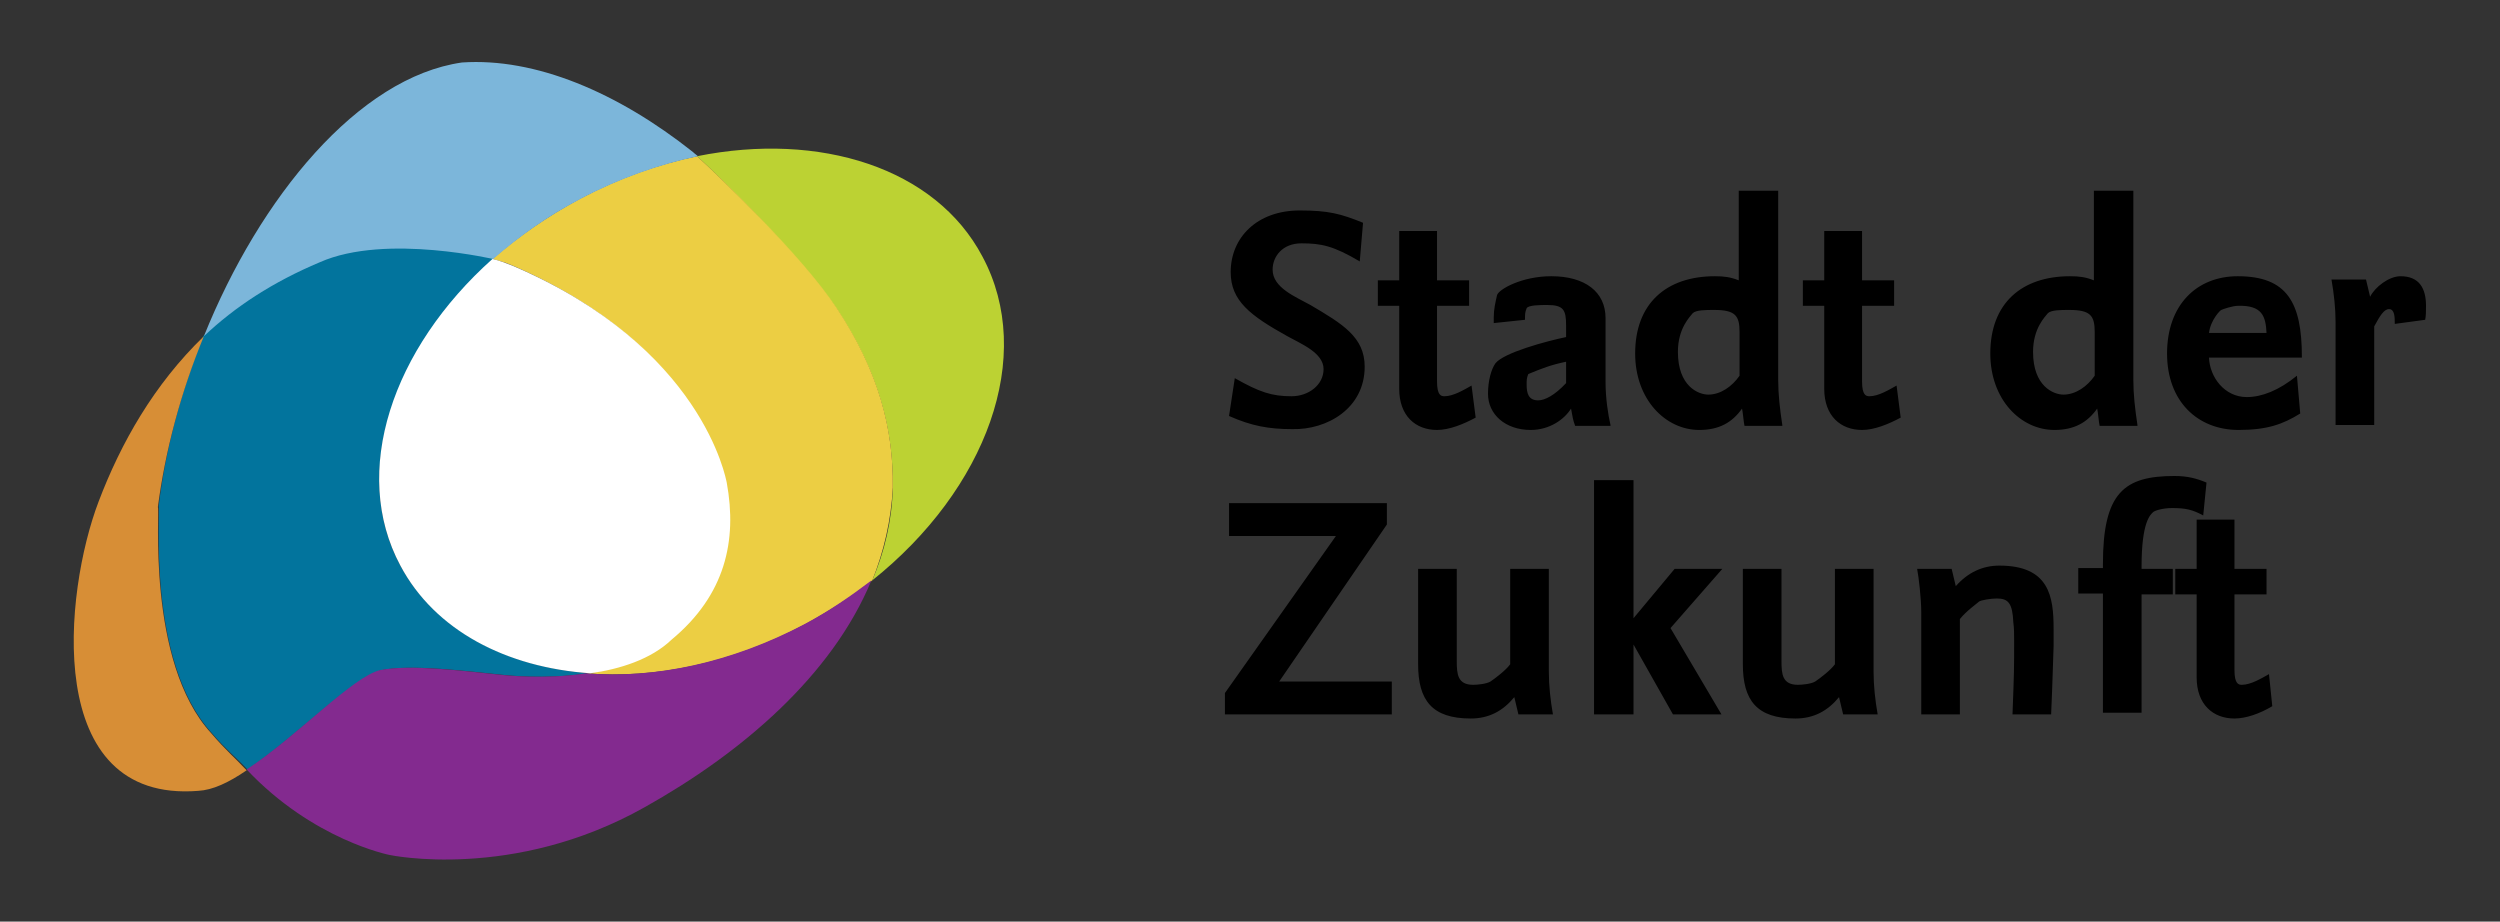
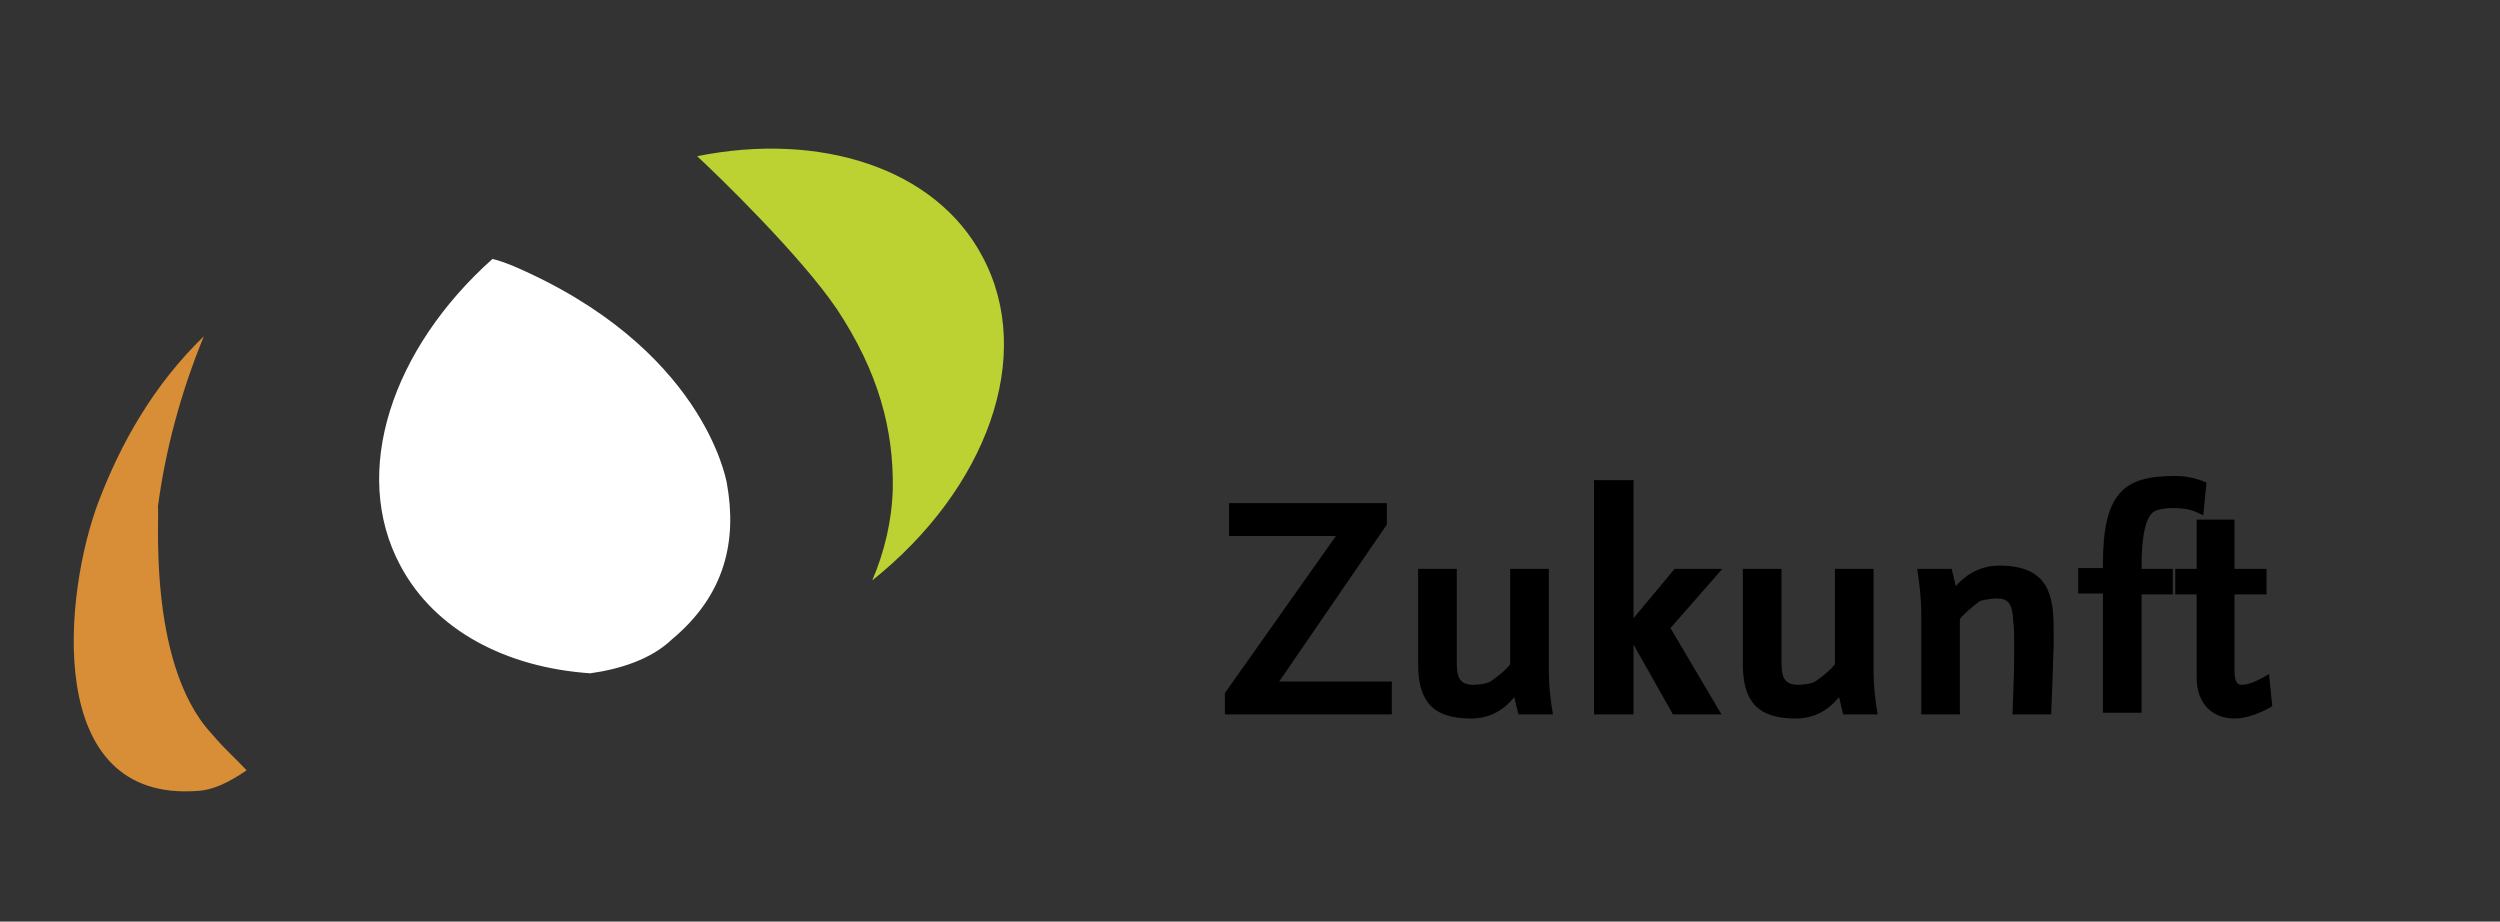
<svg xmlns="http://www.w3.org/2000/svg" version="1.1" id="Ebene_1" x="0px" y="0px" viewBox="0 0 304.1 112.1" style="enable-background:new 0 0 304.1 112.1;" xml:space="preserve">
  <rect x="0" y="0" width="304.1" height="112.1" fill="#333333" stroke="none" />
  <style type="text/css">
	.st0{fill:#02749D;}
	.st1{fill:#BCD233;}
	.st2{fill:#ECCE43;}
	.st3{fill:#D78E36;}
	.st4{fill:#832A8F;}
	.st5{fill:#7CB6DA;}
	.st6{fill:#FFFFFF;}
</style>
  <g>
    <path d="M169.3,86.9v-4h-13.7l13.1-19.1v-2.6h-19.2v4h13L149,84.3v2.6H169.3L169.3,86.9z M188.9,86.9c-0.3-1.7-0.5-3.5-0.5-5.2   V69.2h-4.7v11.6c-0.5,0.7-1.8,1.7-2.4,2.1c-0.5,0.3-1.6,0.4-2.1,0.4c-1.9,0-2-1.3-2-2.9V69.2h-4.7v11.6c0,4.4,1.7,6.6,6.4,6.6   c2.2,0,3.9-0.9,5.3-2.6l0.5,2.1H188.9L188.9,86.9z M209.5,69.2h-5.8l-5,6V58.4h-4.8v28.5h4.8v-8.5l4.8,8.5h5.9l-6.2-10.5   L209.5,69.2L209.5,69.2z M228.4,86.9c-0.3-1.7-0.5-3.5-0.5-5.2V69.2h-4.7v11.6c-0.5,0.7-1.8,1.7-2.4,2.1c-0.5,0.3-1.6,0.4-2.1,0.4   c-1.9,0-2-1.3-2-2.9V69.2h-4.7v11.6c0,4.4,1.7,6.6,6.4,6.6c2.2,0,3.9-0.9,5.3-2.6l0.5,2.1H228.4L228.4,86.9z M249.8,78.6v-2.1   c0-3.9-0.5-7.7-6.6-7.7c-2,0-3.8,0.8-5.3,2.5l-0.5-2.1h-4.2c0.2,1,0.5,3.7,0.5,5.2v12.5h4.7V75.3c0.8-1,2.1-1.9,2.3-2.1   c0.2-0.2,1.5-0.4,2.2-0.4c1.4,0,1.9,0.6,2,2.9c0.1,0.7,0.1,1.5,0.1,2.2c0,3.4,0,3.8-0.2,9h4.7C249.7,82.4,249.7,81.1,249.8,78.6   L249.8,78.6z M268.4,58.7c-1.2-0.5-2.3-0.8-3.9-0.8c-6.1,0-8.7,2-8.7,10.7v0.5h-3v3.1h3v14.5h4.7V72.3h3.8v-3.1h-3.8v-0.3   c0-5.5,1.1-6.3,1.4-6.6c0.2-0.2,1.2-0.5,2.3-0.5c1.7,0,2.5,0.2,3.8,0.9L268.4,58.7L268.4,58.7z M276.4,85.9L276,82   c-0.9,0.5-2.2,1.3-3.3,1.3c-0.4,0-0.9-0.1-0.9-1.8v-9.2h3.9v-3.1h-3.9v-6h-4.6v6h-2.6v3.1h2.6v10.1c0,3.3,2,5,4.6,5   C273.2,87.4,274.9,86.8,276.4,85.9L276.4,85.9z" />
-     <path d="M166,44.6c0-3.6-2.7-5.2-6.6-7.5c-1.8-1-4.6-2.1-4.6-4.3c0-1.6,1.2-3.2,3.5-3.2c2.4,0,3.9,0.3,7.1,2.2l0.4-4.7   c-2.7-1.1-4.2-1.5-7.7-1.5c-5.2,0-8.4,3.3-8.4,7.5c0,3.5,2.4,5.3,6.9,7.8c1.6,0.9,4.4,2,4.4,4c0,1.9-1.8,3.3-3.9,3.3   c-2.4,0-3.9-0.5-6.9-2.2l-0.7,4.6c2.7,1.2,4.8,1.6,7.7,1.6C161.4,52.3,166,49.7,166,44.6L166,44.6z M179.5,50.8l-0.5-3.9   c-0.9,0.5-2.2,1.3-3.3,1.3c-0.4,0-0.9-0.1-0.9-1.8v-9.2h3.9v-3.1h-3.9v-6h-4.6v6h-2.6v3.1h2.6v10.1c0,3.3,2,5,4.6,5   C176.3,52.3,178,51.6,179.5,50.8L179.5,50.8z M195.9,51.7c-0.3-1.3-0.6-3.3-0.6-5.2v-7.8c0-3.2-2.5-5.1-6.6-5.1   c-3.6,0-6.4,1.6-6.6,2.3c-0.2,0.9-0.4,1.7-0.4,2.7c0,0.2,0,0.5,0,0.7l3.8-0.4c0-0.7,0-0.9,0.2-1.4c0.2-0.4,1.7-0.4,2.5-0.4   c2,0,2.3,0.6,2.3,2.5V41c-2.4,0.5-7.6,1.9-8.6,3.2c-0.5,0.7-0.9,2.1-0.9,3.7c0,2.5,2.1,4.4,5.2,4.4c2.3,0,4.1-1.3,4.9-2.6   c0.2,1,0.2,1.3,0.5,2.1H195.9L195.9,51.7z M190.5,46.6c-1.4,1.5-2.6,2.1-3.4,2.1c-1.2,0-1.4-0.9-1.4-1.9c0-0.6,0-0.8,0.2-1.3   c1.7-0.7,2.7-1.1,4.6-1.5V46.6L190.5,46.6z M216.8,51.7c-0.3-2-0.5-3.7-0.5-5.5v-23h-4.8v10.9c-1-0.4-1.8-0.5-2.9-0.5   c-5.9,0-9.7,3.3-9.7,9.4c0,5.6,3.7,9.3,7.8,9.3c2.4,0,4-0.9,5.2-2.6c0.1,0.4,0.2,1.7,0.3,2.1H216.8L216.8,51.7z M211.6,45.7   c-0.9,1.3-2.3,2.3-3.8,2.3c-1.2,0-3.7-1-3.7-5.2c0-2.9,1.5-4.3,1.8-4.7c0.4-0.4,1.6-0.4,2.6-0.4c2.6,0,3.1,0.7,3.1,2.7V45.7   L211.6,45.7z M231.2,50.8l-0.5-3.9c-0.9,0.5-2.2,1.3-3.3,1.3c-0.4,0-0.9-0.1-0.9-1.8v-9.2h3.9v-3.1h-3.9v-6h-4.6v6h-2.6v3.1h2.6   v10.1c0,3.3,2,5,4.6,5C228,52.3,229.7,51.6,231.2,50.8L231.2,50.8z M260,51.7c-0.3-2-0.5-3.7-0.5-5.5v-23h-4.8v10.9   c-1-0.4-1.8-0.5-2.9-0.5c-5.9,0-9.7,3.3-9.7,9.4c0,5.6,3.7,9.3,7.8,9.3c2.4,0,4-0.9,5.2-2.6c0.1,0.4,0.2,1.7,0.3,2.1H260L260,51.7z    M254.8,45.7c-0.9,1.3-2.3,2.3-3.8,2.3c-1.2,0-3.7-1-3.7-5.2c0-2.9,1.5-4.3,1.8-4.7c0.4-0.4,1.6-0.4,2.6-0.4c2.6,0,3.1,0.7,3.1,2.7   V45.7L254.8,45.7z M280,43.4c0-6.6-1.8-9.8-7.8-9.8c-5,0-8.6,3.5-8.6,9.4c0,5.8,3.7,9.3,8.7,9.3c3.5,0,5.4-0.7,7.5-2l-0.4-4.6   c-2.2,1.8-4.3,2.6-6.1,2.6c-2.7,0-4.5-2.4-4.6-4.8H280L280,43.4z M275.7,40.5h-7c0.2-1.6,1.4-2.8,1.5-2.8c0.2-0.1,1.4-0.5,2-0.5   C275.2,37.1,275.6,38.5,275.7,40.5L275.7,40.5z M295,38.9c0.1-0.5,0.1-1.1,0.1-1.7c0-2.1-0.8-3.6-3.1-3.6c-1.4,0-3.1,1.3-3.7,2.5   l-0.5-2.1h-4.2c0.3,1.7,0.5,3.5,0.5,5.2v12.5h4.7V39.7c0.7-1.3,1.2-2.1,1.8-2.1c0.7,0,0.7,1,0.7,1.8L295,38.9L295,38.9z" />
-     <path class="st0" d="M71.9,81.9c-10.2-0.7-18.9-5.2-23.2-13.1c-6.1-11.4-0.9-26.3,11.4-37.3c0,0-0.1-0.2-0.1-0.2   c0.7,0.2-12.9-3.1-21.1,0.5c-5.7,2.3-10.4,5.5-14.2,9.1c-2.7,6.8-4.6,13.9-5.4,20.7c0.3-0.1-1.6,18.8,6.5,27.6   c1.7,2,2.9,2.9,4.3,4.4v0c6.1-4.1,13-11.4,16.4-12.1c3.6-0.7,10,0.1,14.8,0.6c0.1,0,4.9,0.6,10.2-0.2C72.2,82,72.6,81.8,71.9,81.9   L71.9,81.9z" />
    <path class="st1" d="M119.5,31.2C113.8,20.4,99.7,16,84.8,19c2.5,2.3,12.6,12.1,17,18.6c5.1,7.7,6.9,14.7,6.8,21.8   c-0.1,3.9-1,7.7-2.5,11.2C120,59.5,126,43.3,119.5,31.2L119.5,31.2z" />
-     <path class="st2" d="M108.6,59.3c0.1-7.1-1.7-14.1-6.8-21.8C97.5,31,87.3,21.3,84.8,19c-4.8,1-9.6,2.7-14.3,5.2   c-3.9,2.1-7.5,4.6-10.6,7.3c0.7,0.2,1.5,0.4,2.2,0.7c23.2,9.9,26,26,26.1,26.5c1.3,7.1-0.2,13.7-6.7,19.1   c-2.6,2.4-6.5,3.6-10.2,4.1c8.3,0.7,17.8-1.2,26.7-6c2.9-1.6,5.6-3.3,8.1-5.3C107.5,67.1,108.4,63.3,108.6,59.3L108.6,59.3z" />
    <path class="st3" d="M24.8,40.9c-6.1,5.9-10.1,13-12.8,20.1c-4.2,11-6.9,36.7,12.1,35.2c1.8-0.1,3.7-1,5.9-2.5   c-1.4-1.5-2.6-2.5-4.3-4.5c-8-8.7-6.2-27.7-6.5-27.5C20.1,54.8,22,47.7,24.8,40.9L24.8,40.9z" />
-     <path class="st4" d="M106,70.6c-2.5,1.9-5.1,3.7-8.1,5.3c-8.9,4.7-18.3,6.7-26.6,6c-5.2,0.8-10.1,0.2-10.2,0.2   c-4.8-0.5-11.2-1.3-14.8-0.6C43,82.2,36.1,89.6,30,93.6c8.1,8.6,17.4,10.4,17.4,10.4s15,3.2,31-5.8C90.2,91.6,101.2,82.2,106,70.6   L106,70.6z" />
-     <path class="st5" d="M60,31.5c3.1-2.7,6.6-5.2,10.6-7.3c4.7-2.5,9.6-4.2,14.3-5.2c-0.4-0.3-0.6-0.5-0.6-0.5   C75.1,11.2,65.1,7,56.2,7.6C43.6,9.4,31.6,24,24.8,40.9c3.8-3.6,8.4-6.6,14.1-9C47,28.3,60.7,31.7,60,31.5L60,31.5z" />
    <path class="st6" d="M88.4,58.7c-0.1-0.4-2.9-16.5-26.1-26.4c-0.8-0.3-1.5-0.6-2.4-0.8C47.7,42.4,42.6,57.4,48.7,68.8   c4.2,7.9,12.9,12.4,23.1,13.1c3.6-0.5,7.4-1.7,9.9-4.1C88.2,72.4,89.7,65.8,88.4,58.7L88.4,58.7z" />
  </g>
</svg>